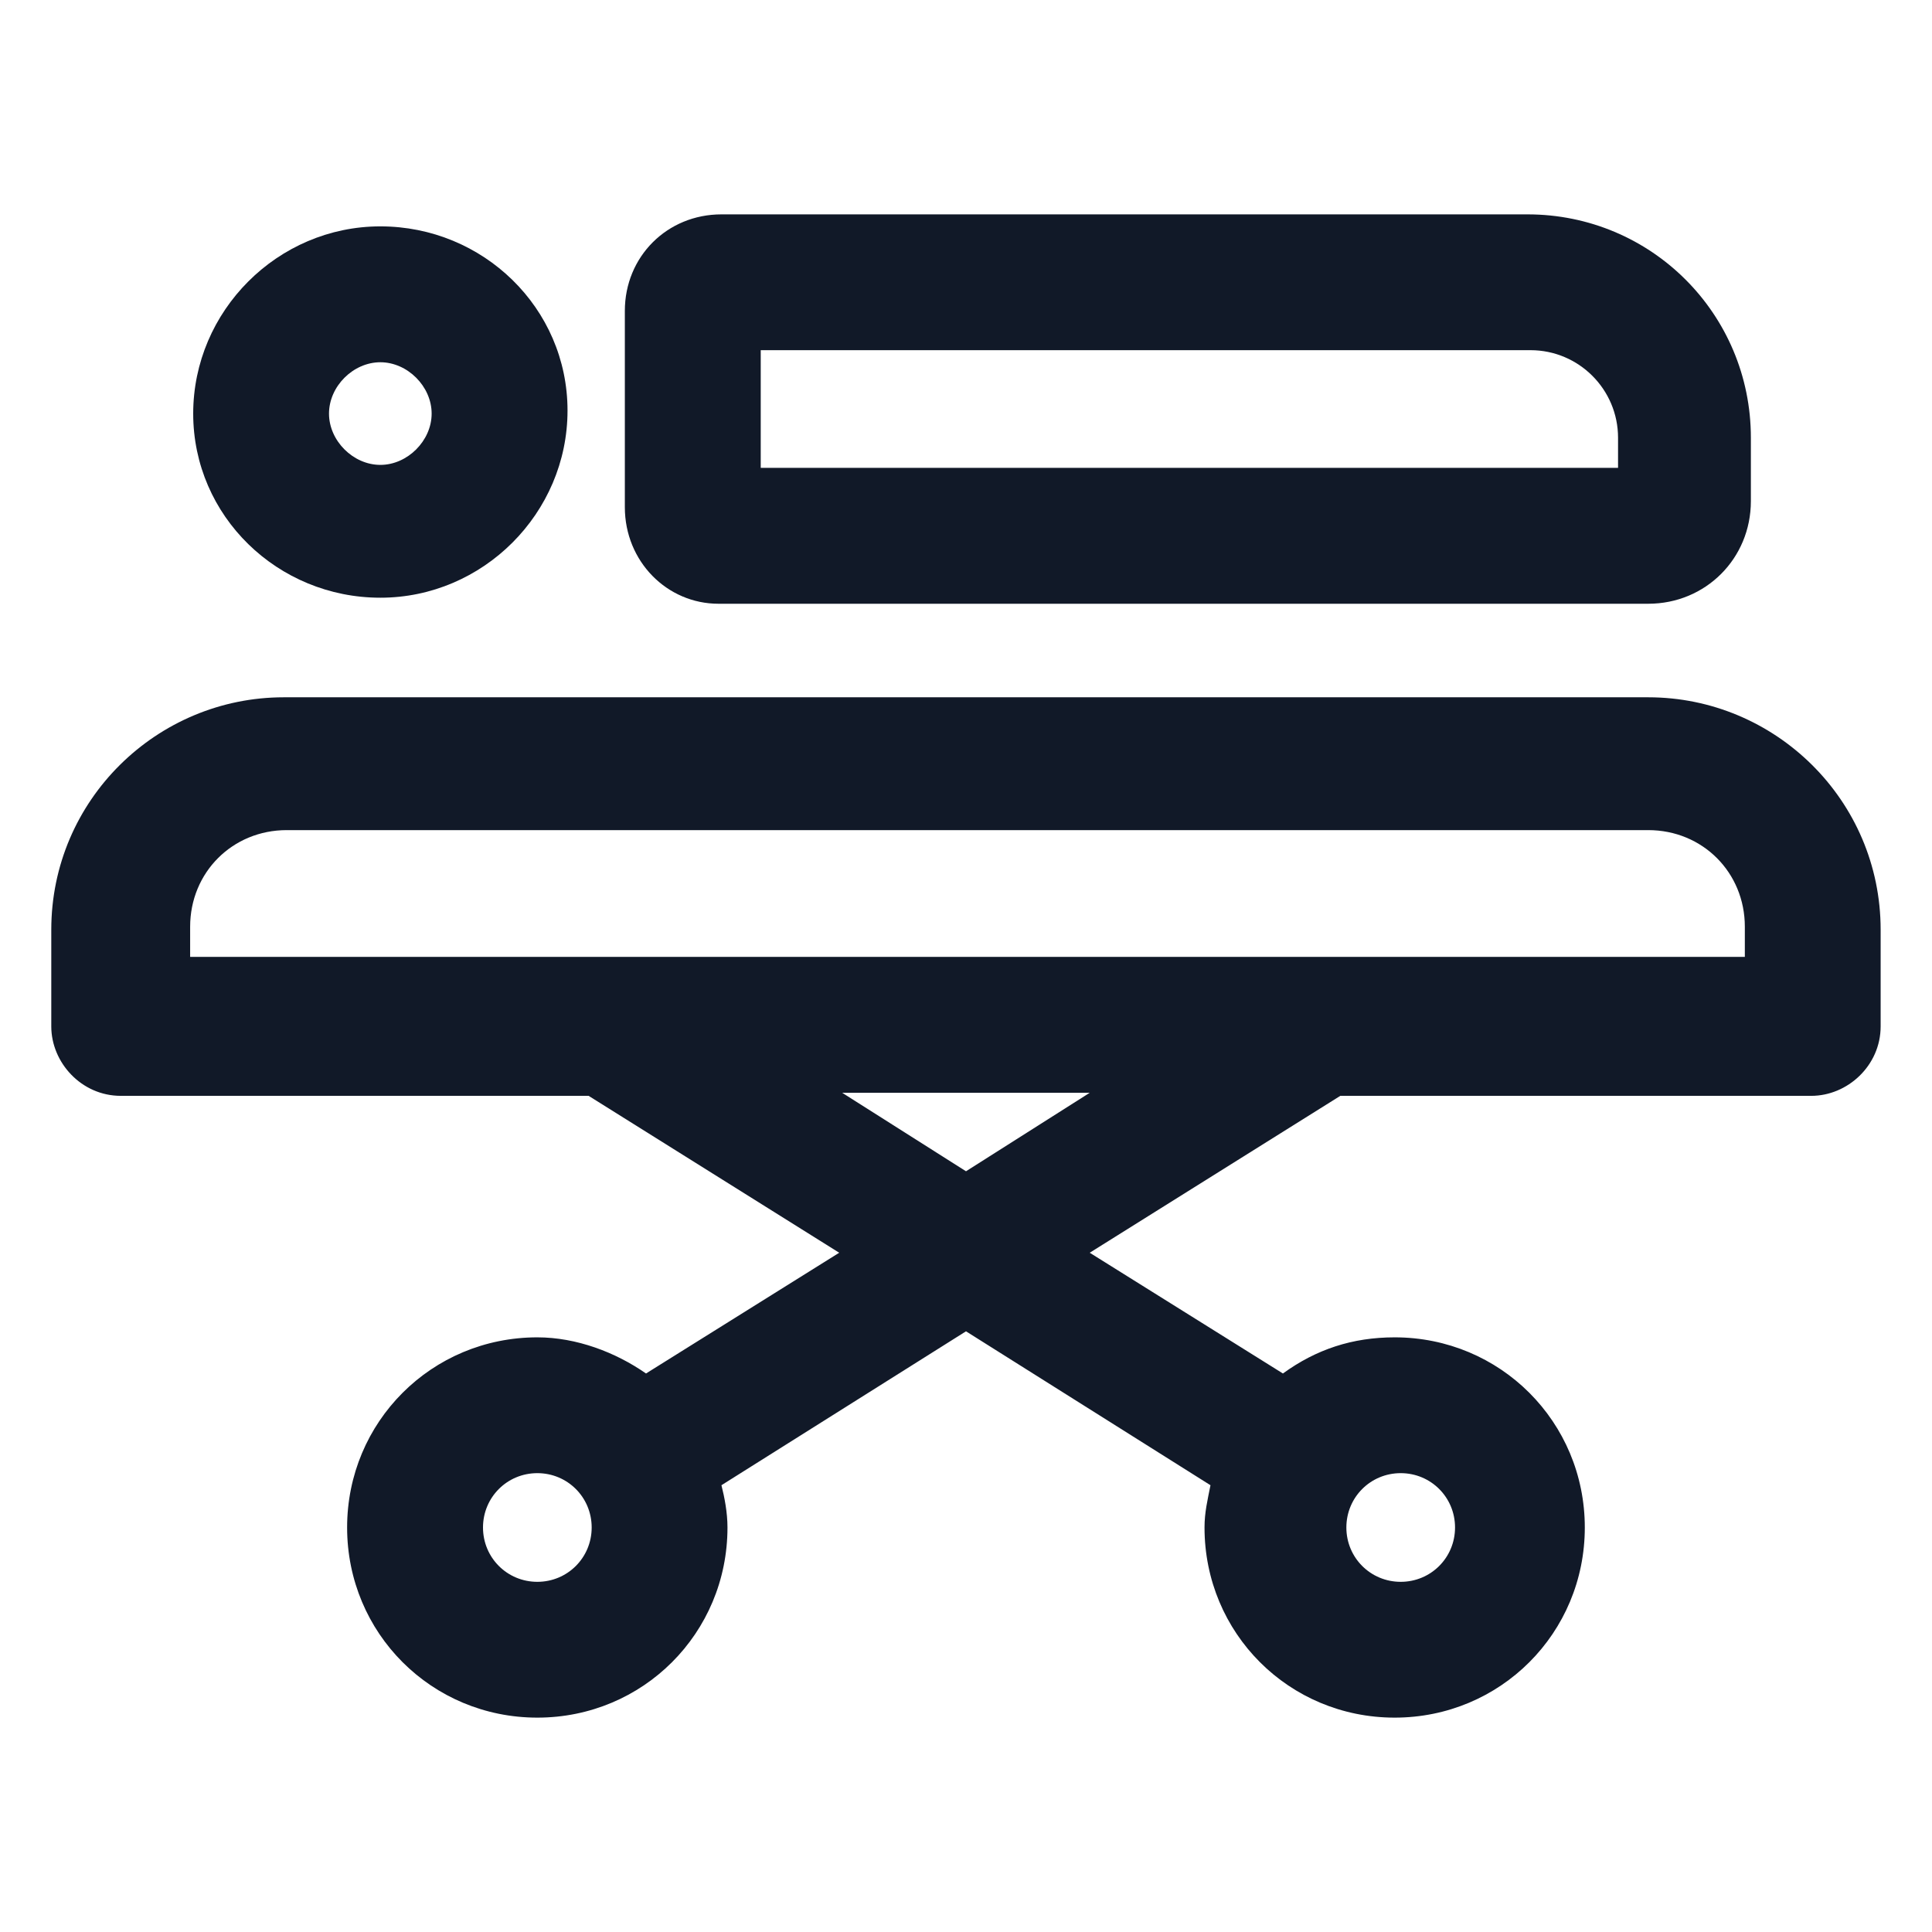
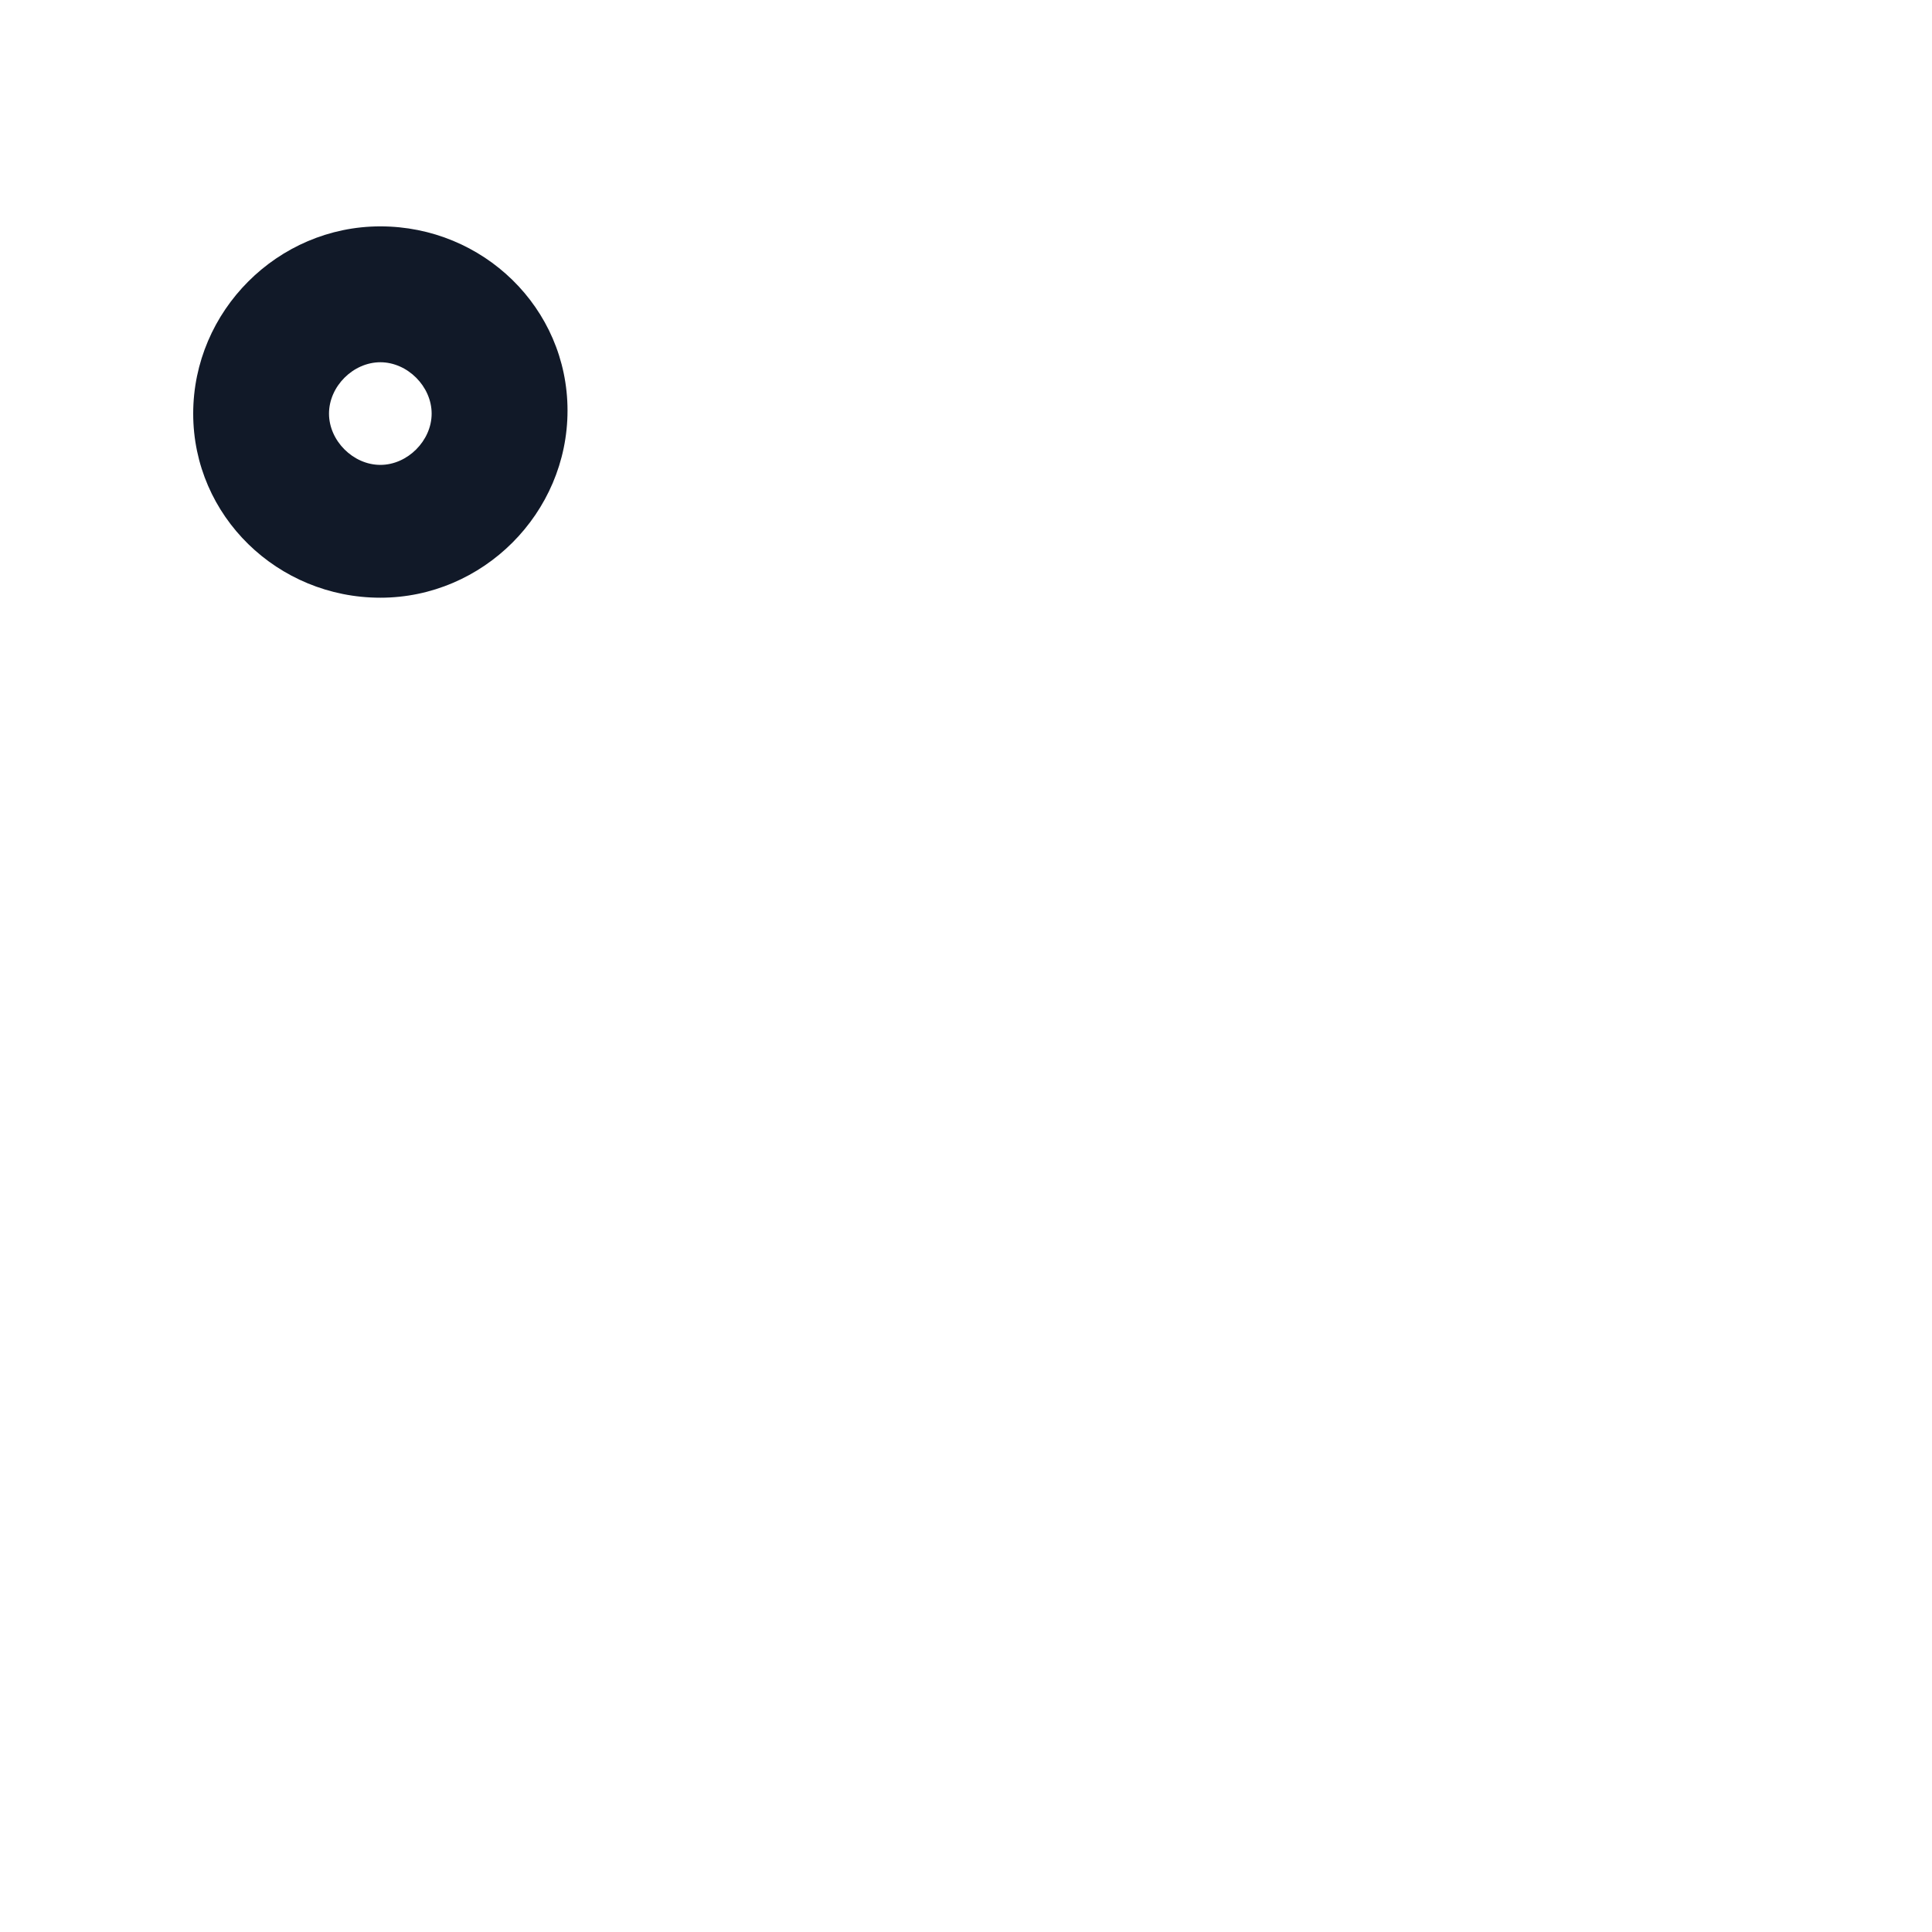
<svg xmlns="http://www.w3.org/2000/svg" width="24" height="24" viewBox="0 0 24 24" fill="none">
-   <path d="M20.475 8.662H3.525C1.95 8.662 0.637 9.938 0.637 11.55V12.75C0.637 13.2 1.012 13.613 1.5 13.613H7.312L10.425 15.562L8.025 17.062C7.65 16.8 7.162 16.613 6.675 16.613C5.362 16.613 4.312 17.663 4.312 18.975C4.312 20.288 5.362 21.337 6.675 21.337C7.987 21.337 9.037 20.288 9.037 18.975C9.037 18.788 9 18.6 8.962 18.45L12 16.538L15.037 18.45C15 18.637 14.963 18.788 14.963 18.975C14.963 20.288 16.012 21.337 17.325 21.337C18.637 21.337 19.687 20.288 19.687 18.975C19.687 17.663 18.637 16.613 17.325 16.613C16.8 16.613 16.35 16.762 15.937 17.062L13.537 15.562L16.65 13.613H22.5C22.95 13.613 23.362 13.238 23.362 12.75V11.55C23.362 9.938 22.05 8.662 20.475 8.662ZM6.675 19.65C6.3 19.65 6 19.35 6 18.975C6 18.6 6.3 18.3 6.675 18.3C7.05 18.3 7.35 18.6 7.35 18.975C7.35 19.35 7.05 19.65 6.675 19.65ZM18.075 18.975C18.075 19.35 17.775 19.65 17.4 19.65C17.025 19.65 16.725 19.35 16.725 18.975C16.725 18.6 17.025 18.3 17.4 18.3C17.775 18.3 18.075 18.6 18.075 18.975ZM12 14.55L10.462 13.575H13.537L12 14.55ZM21.675 11.887H2.362V11.512C2.362 10.838 2.887 10.312 3.562 10.312H20.475C21.15 10.312 21.675 10.838 21.675 11.512V11.887V11.887Z" fill="#111928" />
-   <path d="M8.925 7.5H20.475C21.188 7.5 21.75 6.938 21.75 6.225V5.438C21.75 3.9 20.512 2.663 18.975 2.663H8.962C8.287 2.663 7.762 3.188 7.762 3.862V6.3C7.762 6.975 8.287 7.5 8.925 7.5ZM9.45 4.35H19.012C19.613 4.35 20.1 4.838 20.1 5.438V5.812H9.45V4.35Z" fill="#111928" />
  <path d="M4.725 7.425C6 7.425 7.05 6.375 7.05 5.1C7.05 3.825 6 2.812 4.725 2.812C3.45 2.812 2.4 3.862 2.4 5.138C2.4 6.412 3.45 7.425 4.725 7.425ZM4.725 4.5C5.062 4.5 5.362 4.8 5.362 5.138C5.362 5.475 5.062 5.775 4.725 5.775C4.387 5.775 4.087 5.475 4.087 5.138C4.087 4.8 4.387 4.5 4.725 4.5Z" fill="#111928" />
</svg>